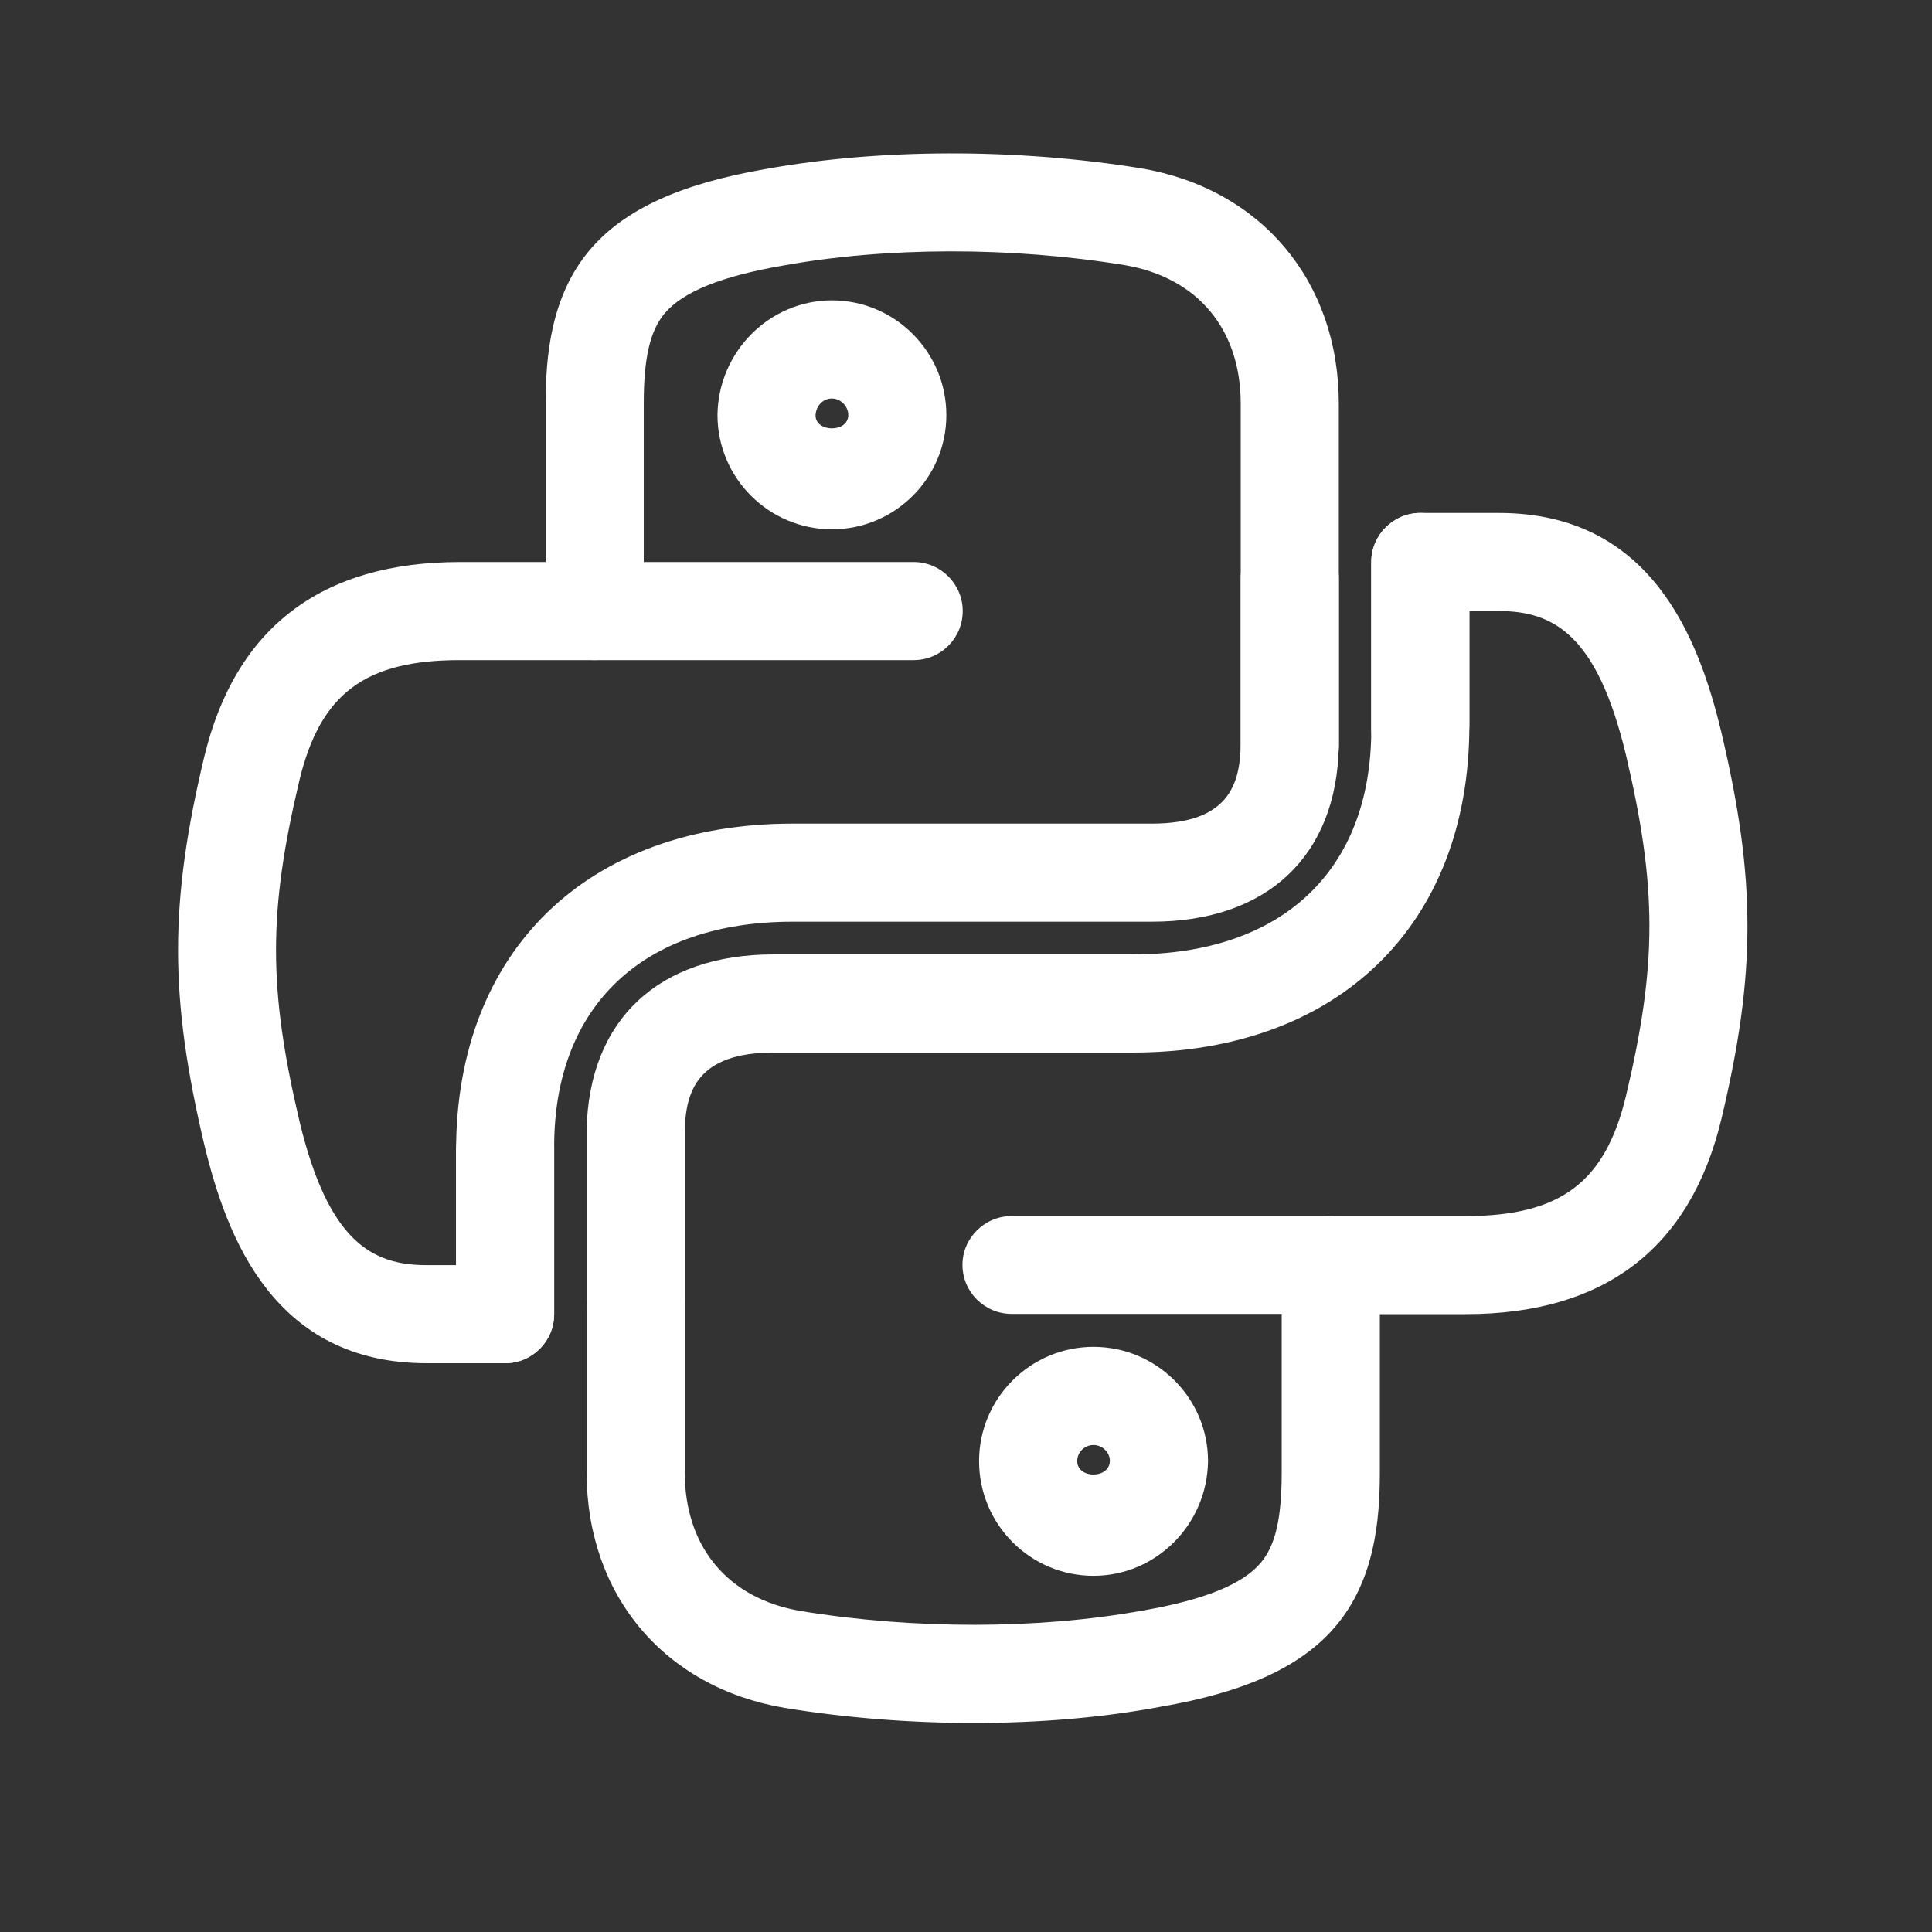
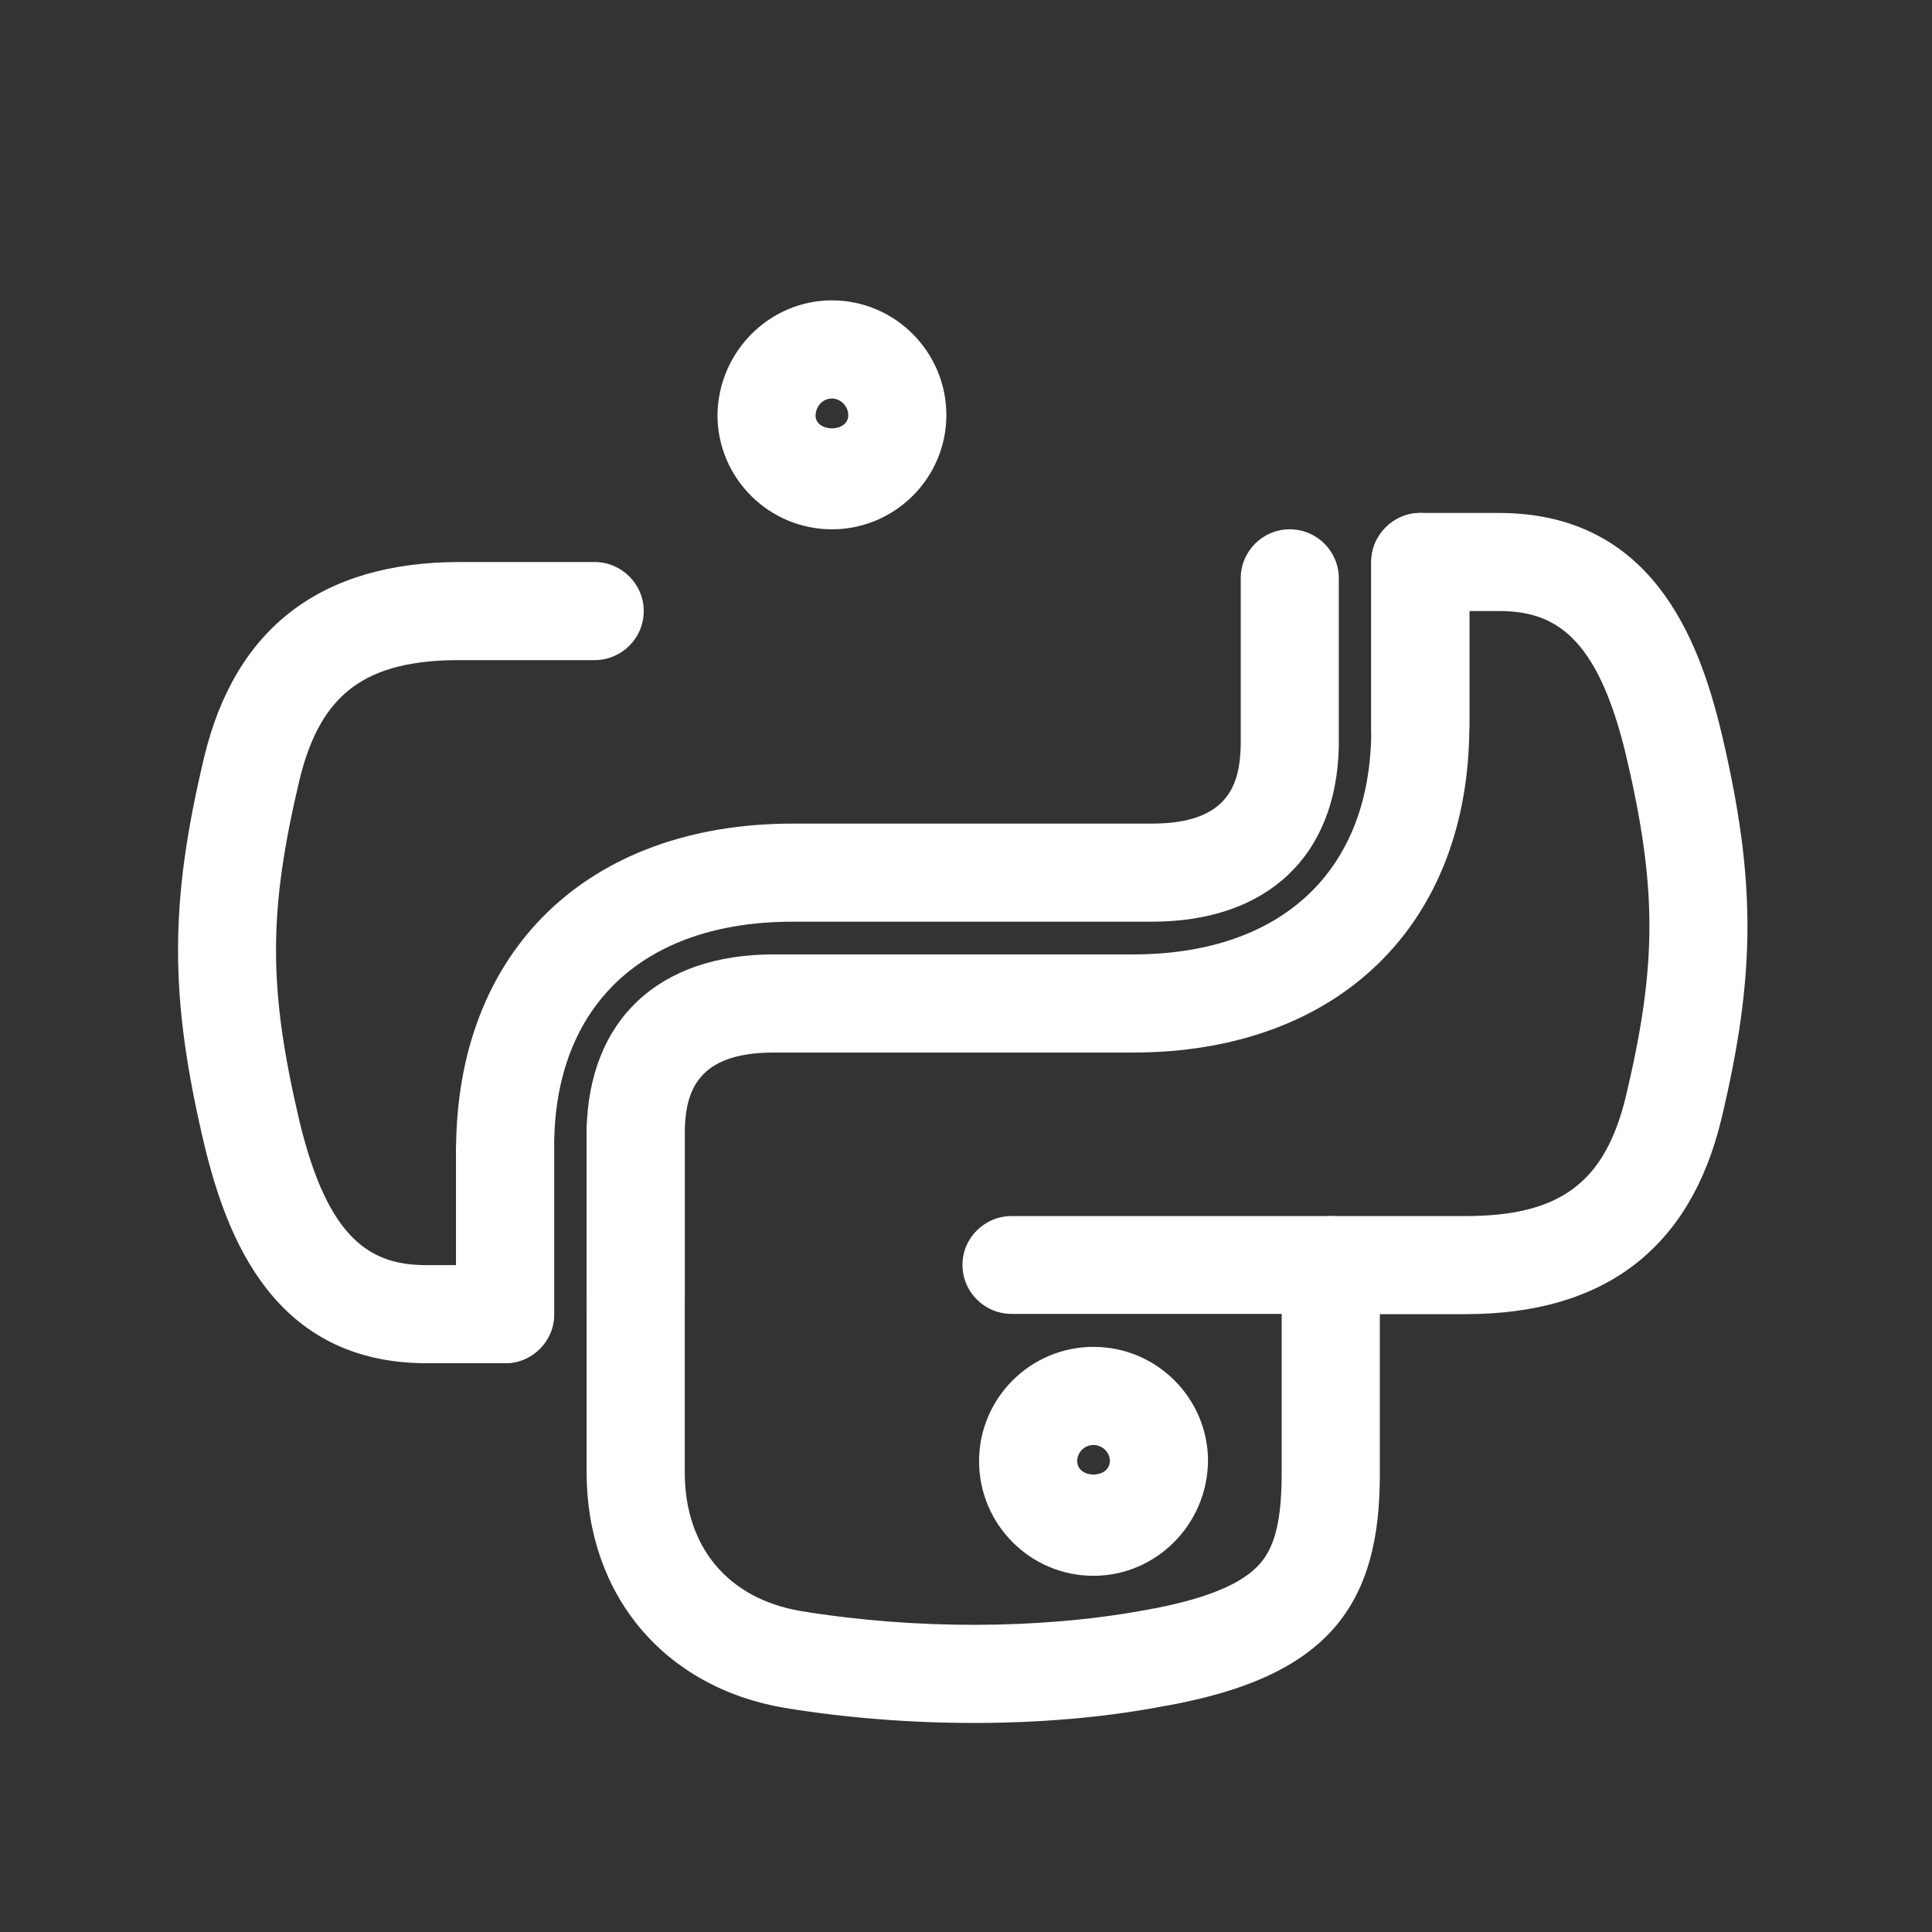
<svg xmlns="http://www.w3.org/2000/svg" width="40" zoomAndPan="magnify" viewBox="0 0 30 30" height="40" preserveAspectRatio="xMidYMid meet" version="1.0">
  <rect x="0" y="0" width="30" height="30" fill="#333333" stroke="none" />
  <defs>
    <clipPath id="a820155e50">
-       <path d="M 9 16 L 22 16 L 22 26.855 L 9 26.855 Z M 9 16 " clip-rule="nonzero" />
+       <path d="M 9 16 L 22 16 L 22 26.855 L 9 26.855 Z " clip-rule="nonzero" />
    </clipPath>
    <clipPath id="bf916628fd">
      <path d="M 19 7 L 27.34 7 L 27.34 21 L 19 21 Z M 19 7 " clip-rule="nonzero" />
    </clipPath>
    <clipPath id="3f34dee682">
-       <path d="M 8 2.176 L 21 2.176 L 21 13 L 8 13 Z M 8 2.176 " clip-rule="nonzero" />
-     </clipPath>
+       </clipPath>
    <clipPath id="59e48b36db">
      <path d="M 2.66 8 L 10 8 L 10 22 L 2.66 22 Z M 2.66 8 " clip-rule="nonzero" />
    </clipPath>
  </defs>
  <path fill="#ffffff" d="M 9.871 20.914 C 9.449 20.914 9.109 20.574 9.109 20.152 L 9.109 17.551 C 9.141 15.836 10.227 14.82 12.012 14.82 L 17.59 14.82 C 19.91 14.82 21.293 13.516 21.293 11.328 L 21.293 8.727 C 21.293 8.309 21.637 7.965 22.055 7.965 C 22.477 7.965 22.816 8.309 22.816 8.727 L 22.816 11.266 C 22.816 14.375 20.766 16.344 17.59 16.344 L 12.012 16.344 C 10.816 16.344 10.645 16.961 10.633 17.566 L 10.633 20.152 C 10.633 20.574 10.293 20.914 9.871 20.914 Z M 9.871 20.914 " fill-opacity="1" fill-rule="nonzero" />
  <g clip-path="url(#a820155e50)">
    <path fill="#ffffff" d="M 15.121 26.754 C 14.141 26.754 13.137 26.676 12.184 26.52 C 10.316 26.203 9.109 24.77 9.109 22.863 L 9.109 17.551 C 9.109 17.133 9.449 16.789 9.871 16.789 C 10.293 16.789 10.633 17.133 10.633 17.551 L 10.633 22.863 C 10.633 24.023 11.305 24.824 12.434 25.016 C 14.199 25.305 16.137 25.301 17.746 25.008 C 18.695 24.844 19.293 24.602 19.574 24.27 C 19.805 24 19.902 23.578 19.902 22.863 L 19.902 20.402 L 15.707 20.402 C 15.289 20.402 14.945 20.062 14.945 19.641 C 14.945 19.223 15.289 18.883 15.707 18.883 L 20.664 18.883 C 21.086 18.883 21.426 19.223 21.426 19.641 L 21.426 22.863 C 21.426 23.598 21.348 24.535 20.738 25.254 C 20.207 25.879 19.34 26.277 18.012 26.504 C 17.117 26.672 16.129 26.754 15.121 26.754 Z M 15.121 26.754 " fill-opacity="1" fill-rule="nonzero" />
  </g>
  <g clip-path="url(#bf916628fd)">
    <path fill="#ffffff" d="M 22.758 20.406 L 20.664 20.406 C 20.246 20.406 19.902 20.066 19.902 19.645 C 19.902 19.223 20.246 18.883 20.664 18.883 L 22.758 18.883 C 24.227 18.883 24.922 18.363 25.246 17.027 C 25.734 14.977 25.734 13.785 25.246 11.715 C 24.801 9.867 24.133 9.488 23.273 9.488 L 22.816 9.488 L 22.816 11.266 C 22.816 11.688 22.477 12.059 22.055 12.059 C 21.637 12.059 21.293 11.746 21.293 11.328 L 21.293 8.727 C 21.293 8.309 21.637 7.965 22.055 7.965 L 23.273 7.965 C 25.637 7.965 26.375 9.902 26.727 11.363 C 27.27 13.652 27.27 15.117 26.727 17.387 C 26.242 19.391 24.906 20.406 22.758 20.406 Z M 22.758 20.406 " fill-opacity="1" fill-rule="nonzero" />
  </g>
  <path fill="#ffffff" d="M 16.98 24.469 C 16 24.469 15.203 23.672 15.203 22.688 C 15.203 21.711 16 20.914 16.98 20.914 C 17.961 20.914 18.758 21.711 18.758 22.688 C 18.746 23.676 17.949 24.469 16.98 24.469 Z M 16.98 22.438 C 16.84 22.438 16.727 22.551 16.727 22.688 C 16.727 22.965 17.23 22.969 17.234 22.684 C 17.234 22.551 17.117 22.438 16.98 22.438 Z M 16.98 22.438 " fill-opacity="1" fill-rule="nonzero" />
  <path fill="#ffffff" d="M 7.844 21.168 C 7.422 21.168 7.082 20.828 7.082 20.406 L 7.082 17.867 C 7.082 14.758 9.133 12.789 12.309 12.789 L 17.887 12.789 C 19.082 12.789 19.254 12.172 19.266 11.566 L 19.266 8.98 C 19.266 8.562 19.605 8.219 20.027 8.219 C 20.449 8.219 20.789 8.562 20.789 8.98 L 20.789 11.582 C 20.758 13.297 19.672 14.312 17.887 14.312 L 12.309 14.312 C 9.988 14.312 8.605 15.617 8.605 17.805 L 8.605 20.406 C 8.605 20.828 8.262 21.168 7.844 21.168 Z M 7.844 21.168 " fill-opacity="1" fill-rule="nonzero" />
  <g clip-path="url(#3f34dee682)">
    <path fill="#ffffff" d="M 20.027 12.344 C 19.605 12.344 19.266 12.004 19.266 11.582 L 19.266 6.27 C 19.266 5.109 18.594 4.309 17.465 4.117 C 15.699 3.828 13.762 3.832 12.152 4.125 C 11.203 4.289 10.605 4.531 10.324 4.863 C 10.094 5.133 9.996 5.555 9.996 6.27 L 9.996 8.727 L 14.188 8.727 C 14.609 8.727 14.949 9.07 14.949 9.488 C 14.949 9.91 14.609 10.25 14.188 10.25 L 9.234 10.25 C 8.812 10.25 8.473 9.91 8.473 9.488 L 8.473 6.27 C 8.473 5.535 8.551 4.598 9.16 3.879 C 9.691 3.254 10.559 2.855 11.887 2.625 C 13.656 2.305 15.781 2.301 17.715 2.613 C 19.586 2.93 20.789 4.367 20.789 6.27 L 20.789 11.582 C 20.789 12.004 20.449 12.344 20.027 12.344 Z M 20.027 12.344 " fill-opacity="1" fill-rule="nonzero" />
  </g>
  <g clip-path="url(#59e48b36db)">
    <path fill="#ffffff" d="M 7.844 21.168 L 6.625 21.168 C 4.262 21.168 3.523 19.23 3.172 17.773 C 2.629 15.48 2.629 14.02 3.172 11.75 C 3.656 9.746 4.992 8.727 7.141 8.727 L 9.234 8.727 C 9.652 8.727 9.996 9.07 9.996 9.488 C 9.996 9.91 9.652 10.25 9.234 10.25 L 7.141 10.25 C 5.672 10.25 4.977 10.77 4.652 12.105 C 4.164 14.156 4.164 15.348 4.652 17.418 C 5.098 19.266 5.766 19.645 6.625 19.645 L 7.082 19.645 L 7.082 17.867 C 7.082 17.445 7.422 17.074 7.844 17.074 C 8.262 17.074 8.605 17.387 8.605 17.809 L 8.605 20.406 C 8.605 20.828 8.262 21.168 7.844 21.168 Z M 7.844 21.168 " fill-opacity="1" fill-rule="nonzero" />
  </g>
  <path fill="#ffffff" d="M 12.918 8.219 C 11.938 8.219 11.141 7.422 11.141 6.445 C 11.152 5.461 11.949 4.664 12.918 4.664 C 13.898 4.664 14.695 5.465 14.695 6.445 C 14.695 7.422 13.898 8.219 12.918 8.219 Z M 12.918 6.188 C 12.777 6.188 12.668 6.305 12.664 6.453 C 12.664 6.715 13.172 6.723 13.172 6.445 C 13.172 6.309 13.055 6.188 12.918 6.188 Z M 12.918 6.188 " fill-opacity="1" fill-rule="nonzero" />
</svg>